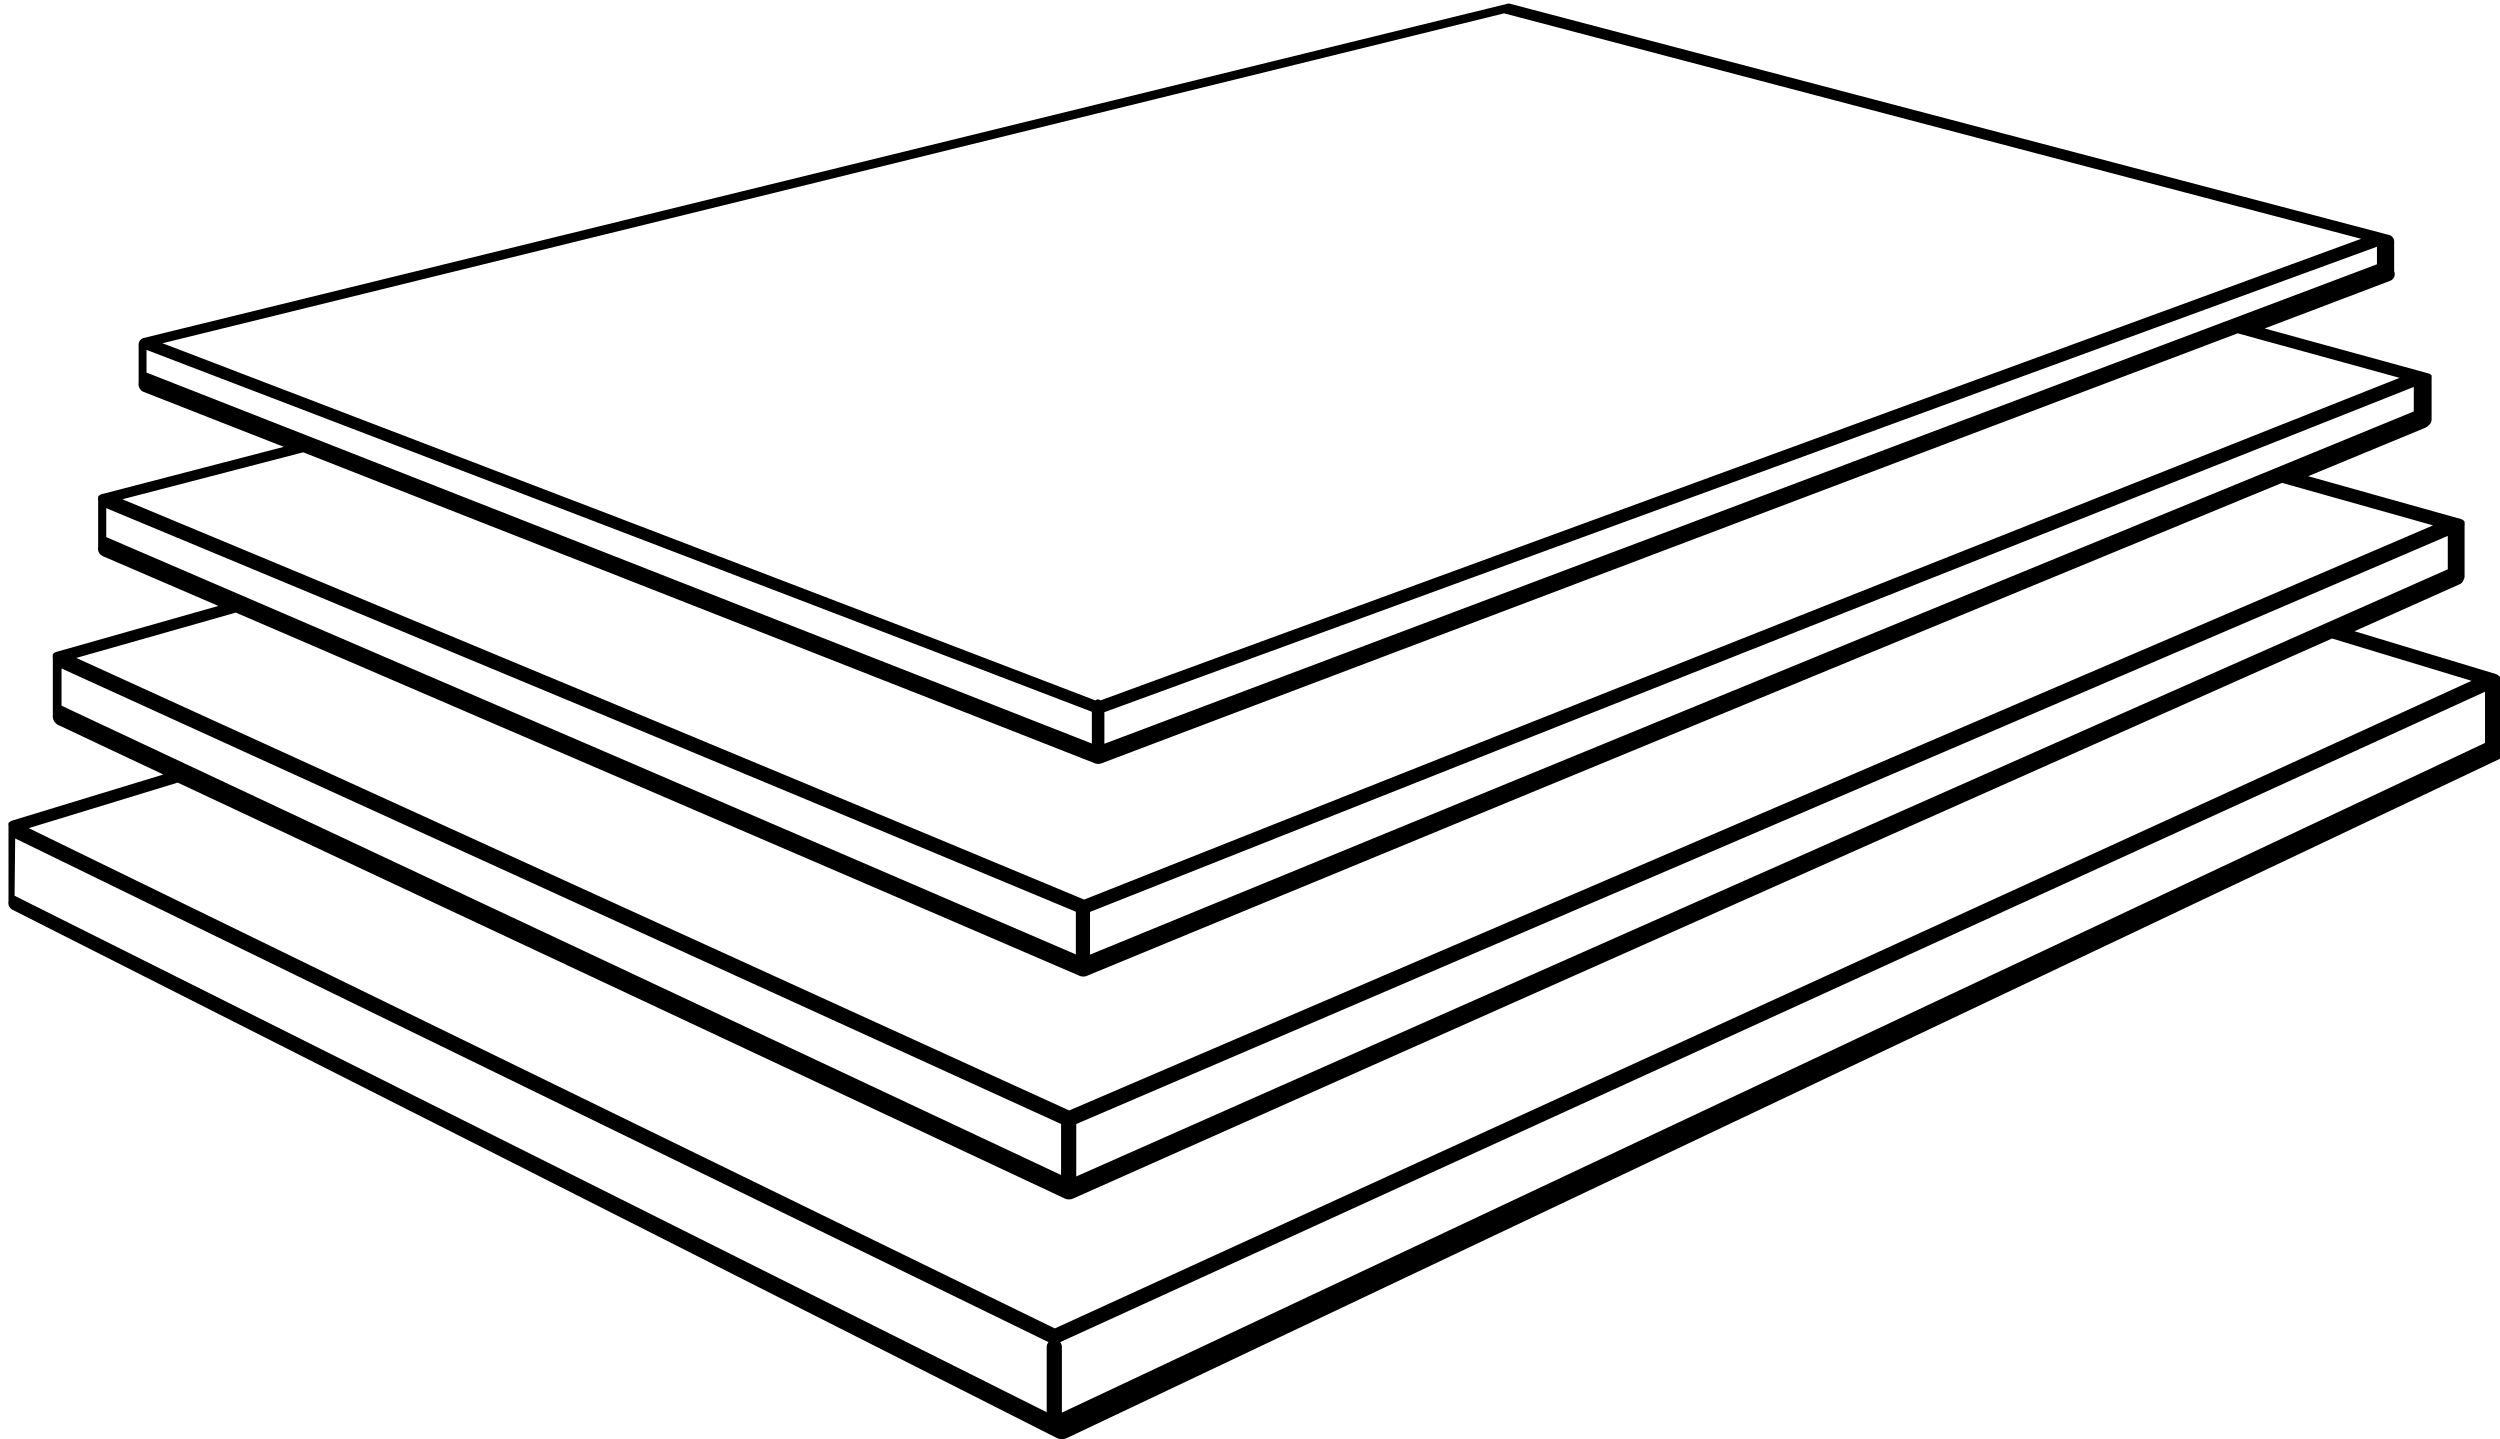
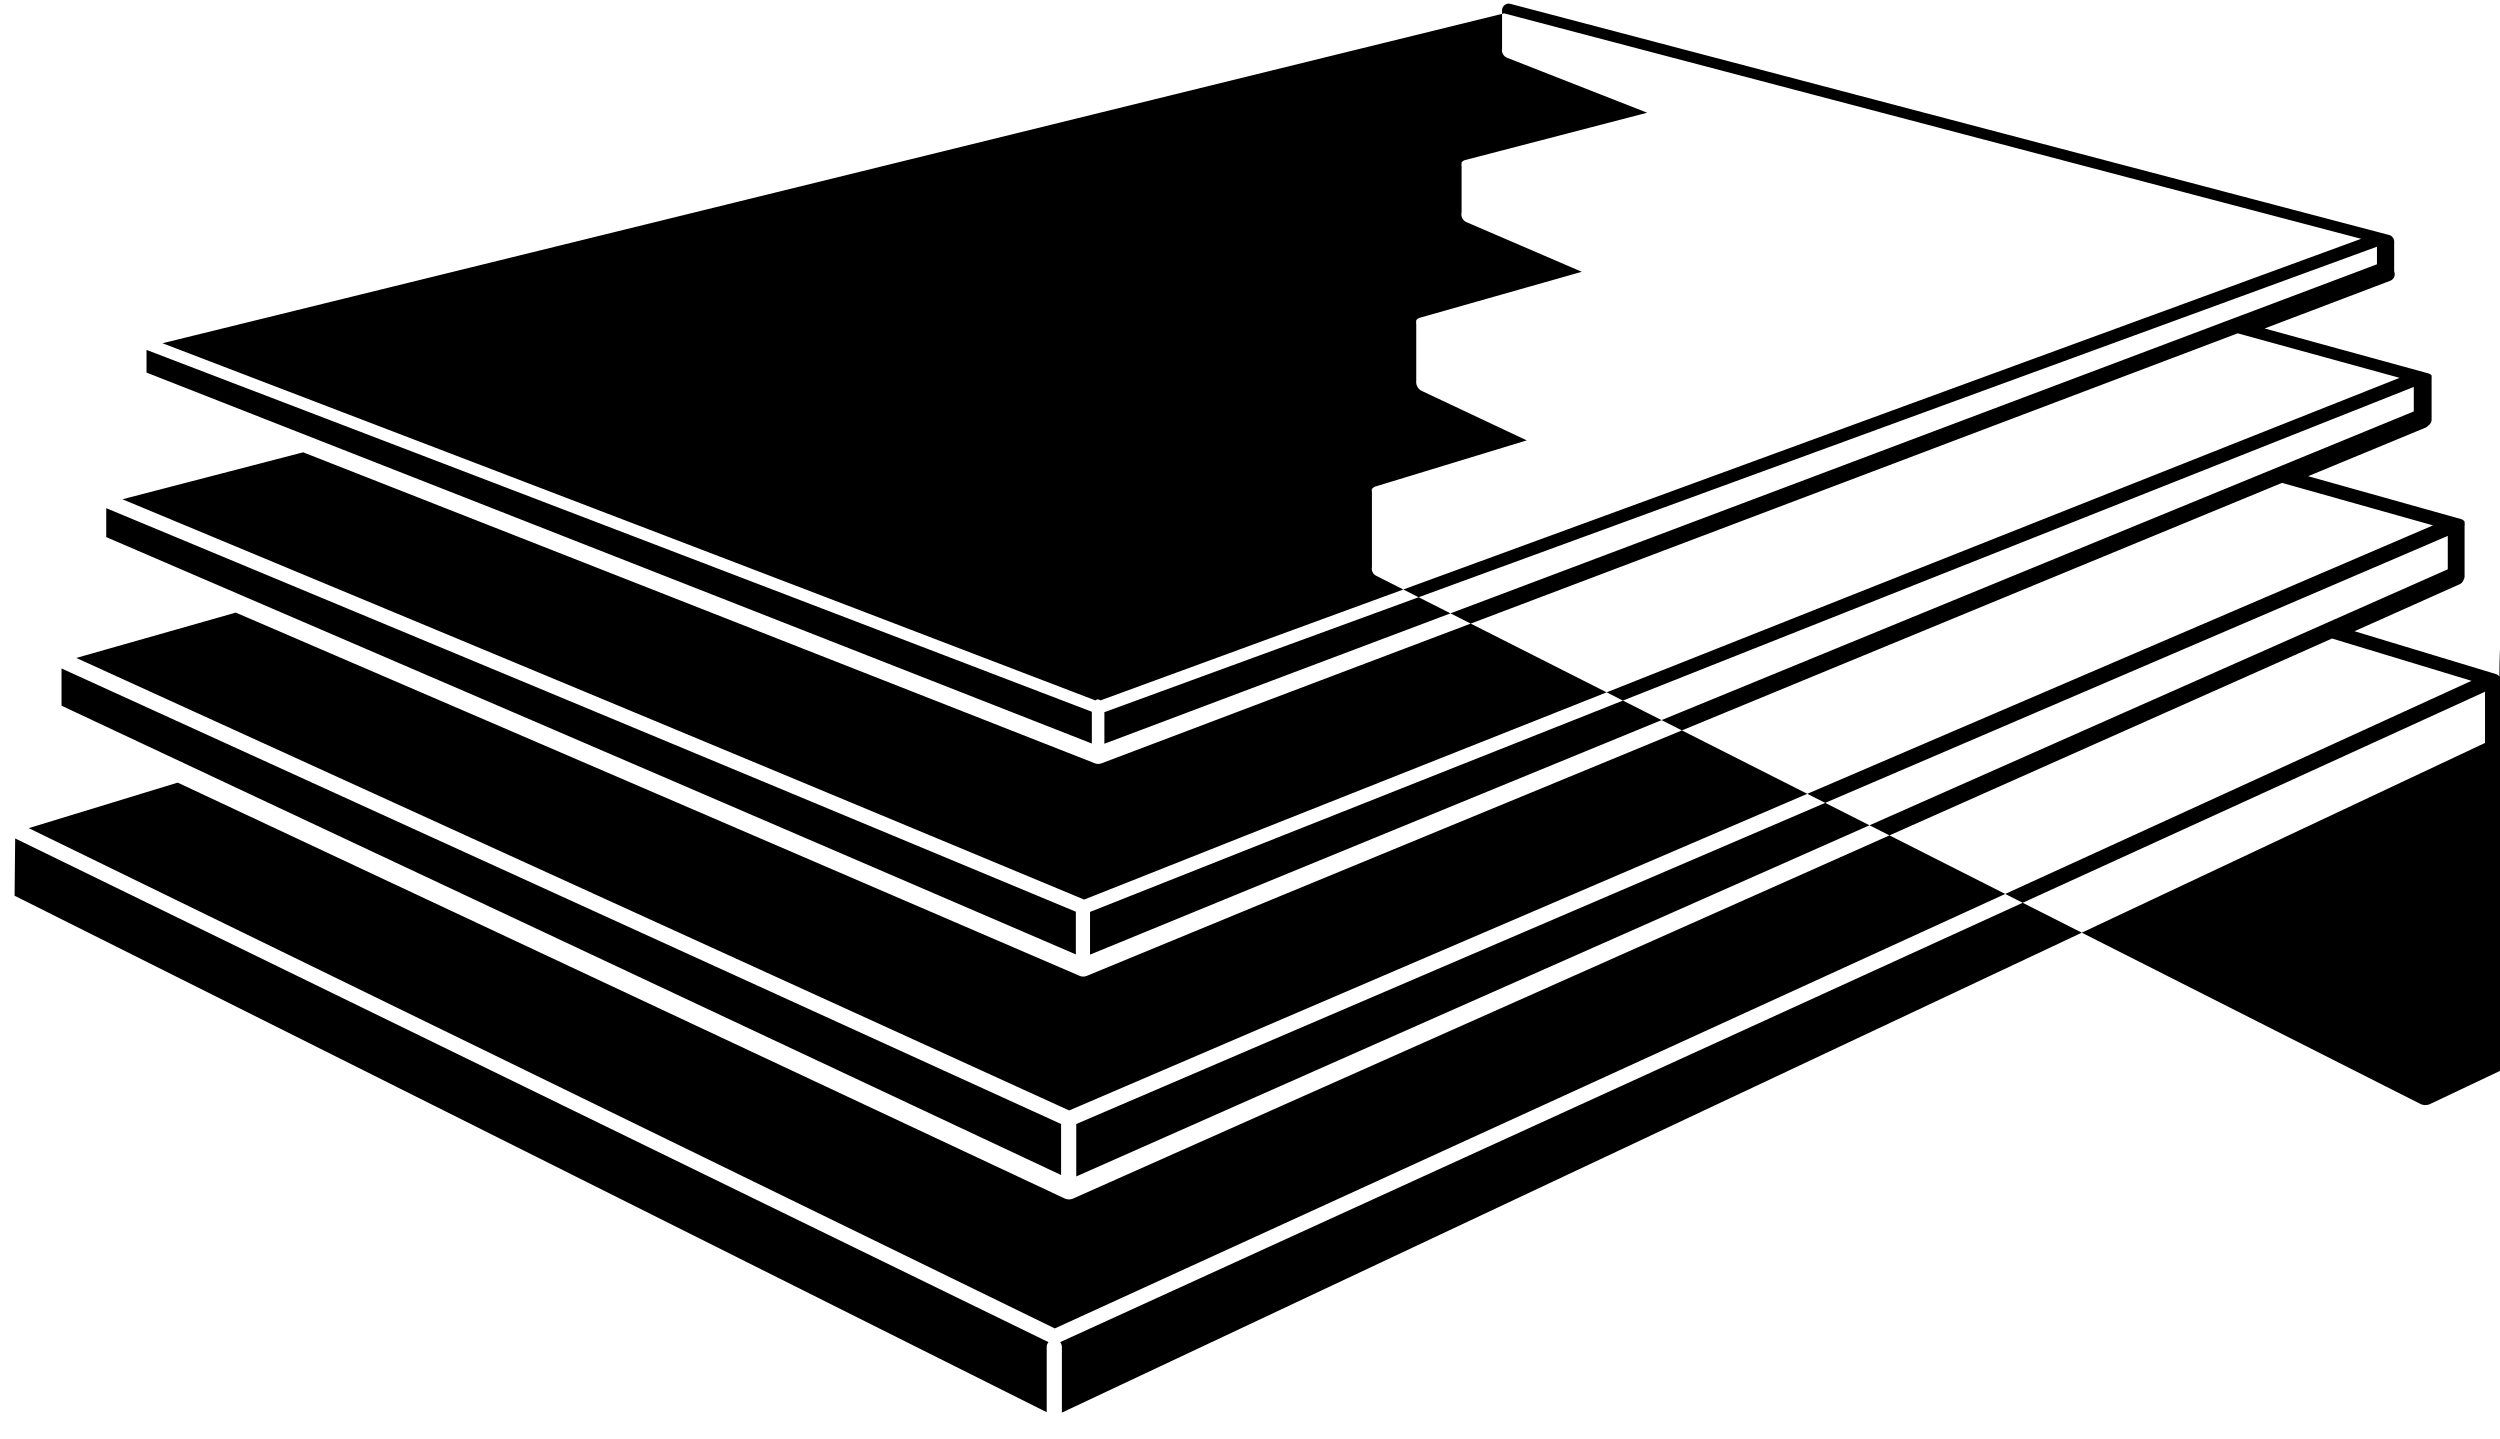
<svg xmlns="http://www.w3.org/2000/svg" viewBox="0 0 123.53 71.12">
  <symbol id="697b3933-b4c0-46a6-ba44-0908d6fbe225" viewBox="0 0 123.53 71.12">
-     <path id="list2" d="M414.93,1254.82s0,0,0,0l0,0a.38.38,0,0,0-.16-.12h0l-7-2.12,5.17-2.31a.36.36,0,0,0,.22-.23.34.34,0,0,0,.05-.17v-2.5h0a.4.4,0,0,0,0-.15l0-.06,0,0a.38.38,0,0,0-.17-.12h0l-7.56-2.12,5.78-2.39a.33.33,0,0,0,.15-.11.35.35,0,0,0,.17-.3v-2h0a.5.5,0,0,0,0-.12l0-.06,0,0a.34.34,0,0,0-.16-.1v0l-8.09-2.22,6.19-2.35a.35.35,0,0,0,.21-.47h0v-1.41a.24.24,0,0,0,0-.09.34.34,0,0,0-.25-.3l-43.42-11.42a.29.29,0,0,0-.16,0l-67.37,16.51a.34.34,0,0,0-.25.3.32.32,0,0,0,0,.09v1.83h0a.41.41,0,0,0,.26.45l6.91,2.71-9,2.34h0a.39.39,0,0,0-.17.11l0,0s0,0,0,.06a.28.28,0,0,0,0,.13h0v2.3a.34.34,0,0,0,0,.17.42.42,0,0,0,.25.3l5.69,2.45-8,2.27h0a.36.36,0,0,0-.18.12l0,0,0,.05a.4.4,0,0,0,0,.15h0v2.8h0a.49.49,0,0,0,.28.5l5.18,2.44-7.48,2.28h0a.43.43,0,0,0-.17.12l0,0,0,0a.4.4,0,0,0,0,.15h0v3.72a.37.37,0,0,0,0,.15.39.39,0,0,0,.21.27l51.6,26.1a.57.57,0,0,0,.48,0l70.93-33.62a.41.41,0,0,0,.24-.29.42.42,0,0,0,0-.16V1255h0A.28.28,0,0,0,414.93,1254.82Zm-122.75,8,51.06,24.89a.34.34,0,0,0-.09.24v3.22l-51-25.52Zm51.63,24.89,70.41-32.14v2.53l-70.32,33.09v-3.24A.42.42,0,0,0,343.81,1287.7Zm-49.34-31.45v-1.84l49.39,22.51v2.52Zm50.14,20.67,67.77-29.06v1.65l-67.77,30Zm-47.93-29v-1.43l47.91,19.94v2.11Zm48.61,18.52,65.41-25.94v1.21l-65.41,26.84Zm-46.62-26.65v-1.12l46.71,17.88v1.57ZM346,1256.58l62.88-23v.87L346,1258.14Zm19.75-34.53,42.35,11.14L345.8,1256a.17.17,0,0,0-.24,0l-46.1-17.65Zm-20.21,37.06a.47.47,0,0,0,.31,0L402,1237.86l8,2.2-65,25.78-47.52-19.78,8.93-2.32Zm-.76,10.5a.47.47,0,0,0,.35,0l59.06-24.36,7.46,2.1-67.39,28.91-49.06-22.36,7.88-2.24Zm-.74,11a.51.51,0,0,0,.42,0l62.2-27.67,6.89,2.09-70,32-50.7-24.72,7.36-2.25Z" transform="translate(-291.43 -1221.39)" />
+     <path id="list2" d="M414.93,1254.82s0,0,0,0l0,0a.38.38,0,0,0-.16-.12h0l-7-2.12,5.17-2.31a.36.36,0,0,0,.22-.23.34.34,0,0,0,.05-.17v-2.5h0a.4.4,0,0,0,0-.15l0-.06,0,0a.38.38,0,0,0-.17-.12h0l-7.56-2.12,5.78-2.39a.33.33,0,0,0,.15-.11.35.35,0,0,0,.17-.3v-2h0a.5.5,0,0,0,0-.12l0-.06,0,0a.34.34,0,0,0-.16-.1v0l-8.09-2.22,6.19-2.35a.35.35,0,0,0,.21-.47h0v-1.41a.24.24,0,0,0,0-.09.34.34,0,0,0-.25-.3l-43.42-11.42a.29.29,0,0,0-.16,0a.34.34,0,0,0-.25.3.32.32,0,0,0,0,.09v1.83h0a.41.41,0,0,0,.26.45l6.91,2.71-9,2.34h0a.39.39,0,0,0-.17.11l0,0s0,0,0,.06a.28.28,0,0,0,0,.13h0v2.3a.34.34,0,0,0,0,.17.42.42,0,0,0,.25.3l5.69,2.45-8,2.27h0a.36.36,0,0,0-.18.12l0,0,0,.05a.4.4,0,0,0,0,.15h0v2.8h0a.49.49,0,0,0,.28.5l5.18,2.44-7.48,2.28h0a.43.43,0,0,0-.17.12l0,0,0,0a.4.4,0,0,0,0,.15h0v3.72a.37.37,0,0,0,0,.15.39.39,0,0,0,.21.27l51.6,26.1a.57.57,0,0,0,.48,0l70.93-33.62a.41.41,0,0,0,.24-.29.42.42,0,0,0,0-.16V1255h0A.28.28,0,0,0,414.93,1254.82Zm-122.75,8,51.06,24.89a.34.34,0,0,0-.09.24v3.22l-51-25.52Zm51.63,24.89,70.41-32.14v2.53l-70.32,33.09v-3.24A.42.42,0,0,0,343.81,1287.7Zm-49.34-31.45v-1.84l49.39,22.51v2.52Zm50.14,20.67,67.77-29.06v1.65l-67.77,30Zm-47.93-29v-1.43l47.91,19.94v2.11Zm48.61,18.52,65.41-25.94v1.21l-65.41,26.84Zm-46.62-26.65v-1.12l46.71,17.88v1.57ZM346,1256.58l62.88-23v.87L346,1258.14Zm19.75-34.53,42.35,11.14L345.8,1256a.17.17,0,0,0-.24,0l-46.1-17.65Zm-20.21,37.06a.47.47,0,0,0,.31,0L402,1237.86l8,2.2-65,25.78-47.52-19.78,8.93-2.32Zm-.76,10.5a.47.47,0,0,0,.35,0l59.06-24.36,7.46,2.1-67.39,28.91-49.06-22.36,7.88-2.24Zm-.74,11a.51.51,0,0,0,.42,0l62.2-27.67,6.89,2.09-70,32-50.7-24.72,7.36-2.25Z" transform="translate(-291.43 -1221.39)" />
  </symbol>
  <use href="#697b3933-b4c0-46a6-ba44-0908d6fbe225" />
</svg>